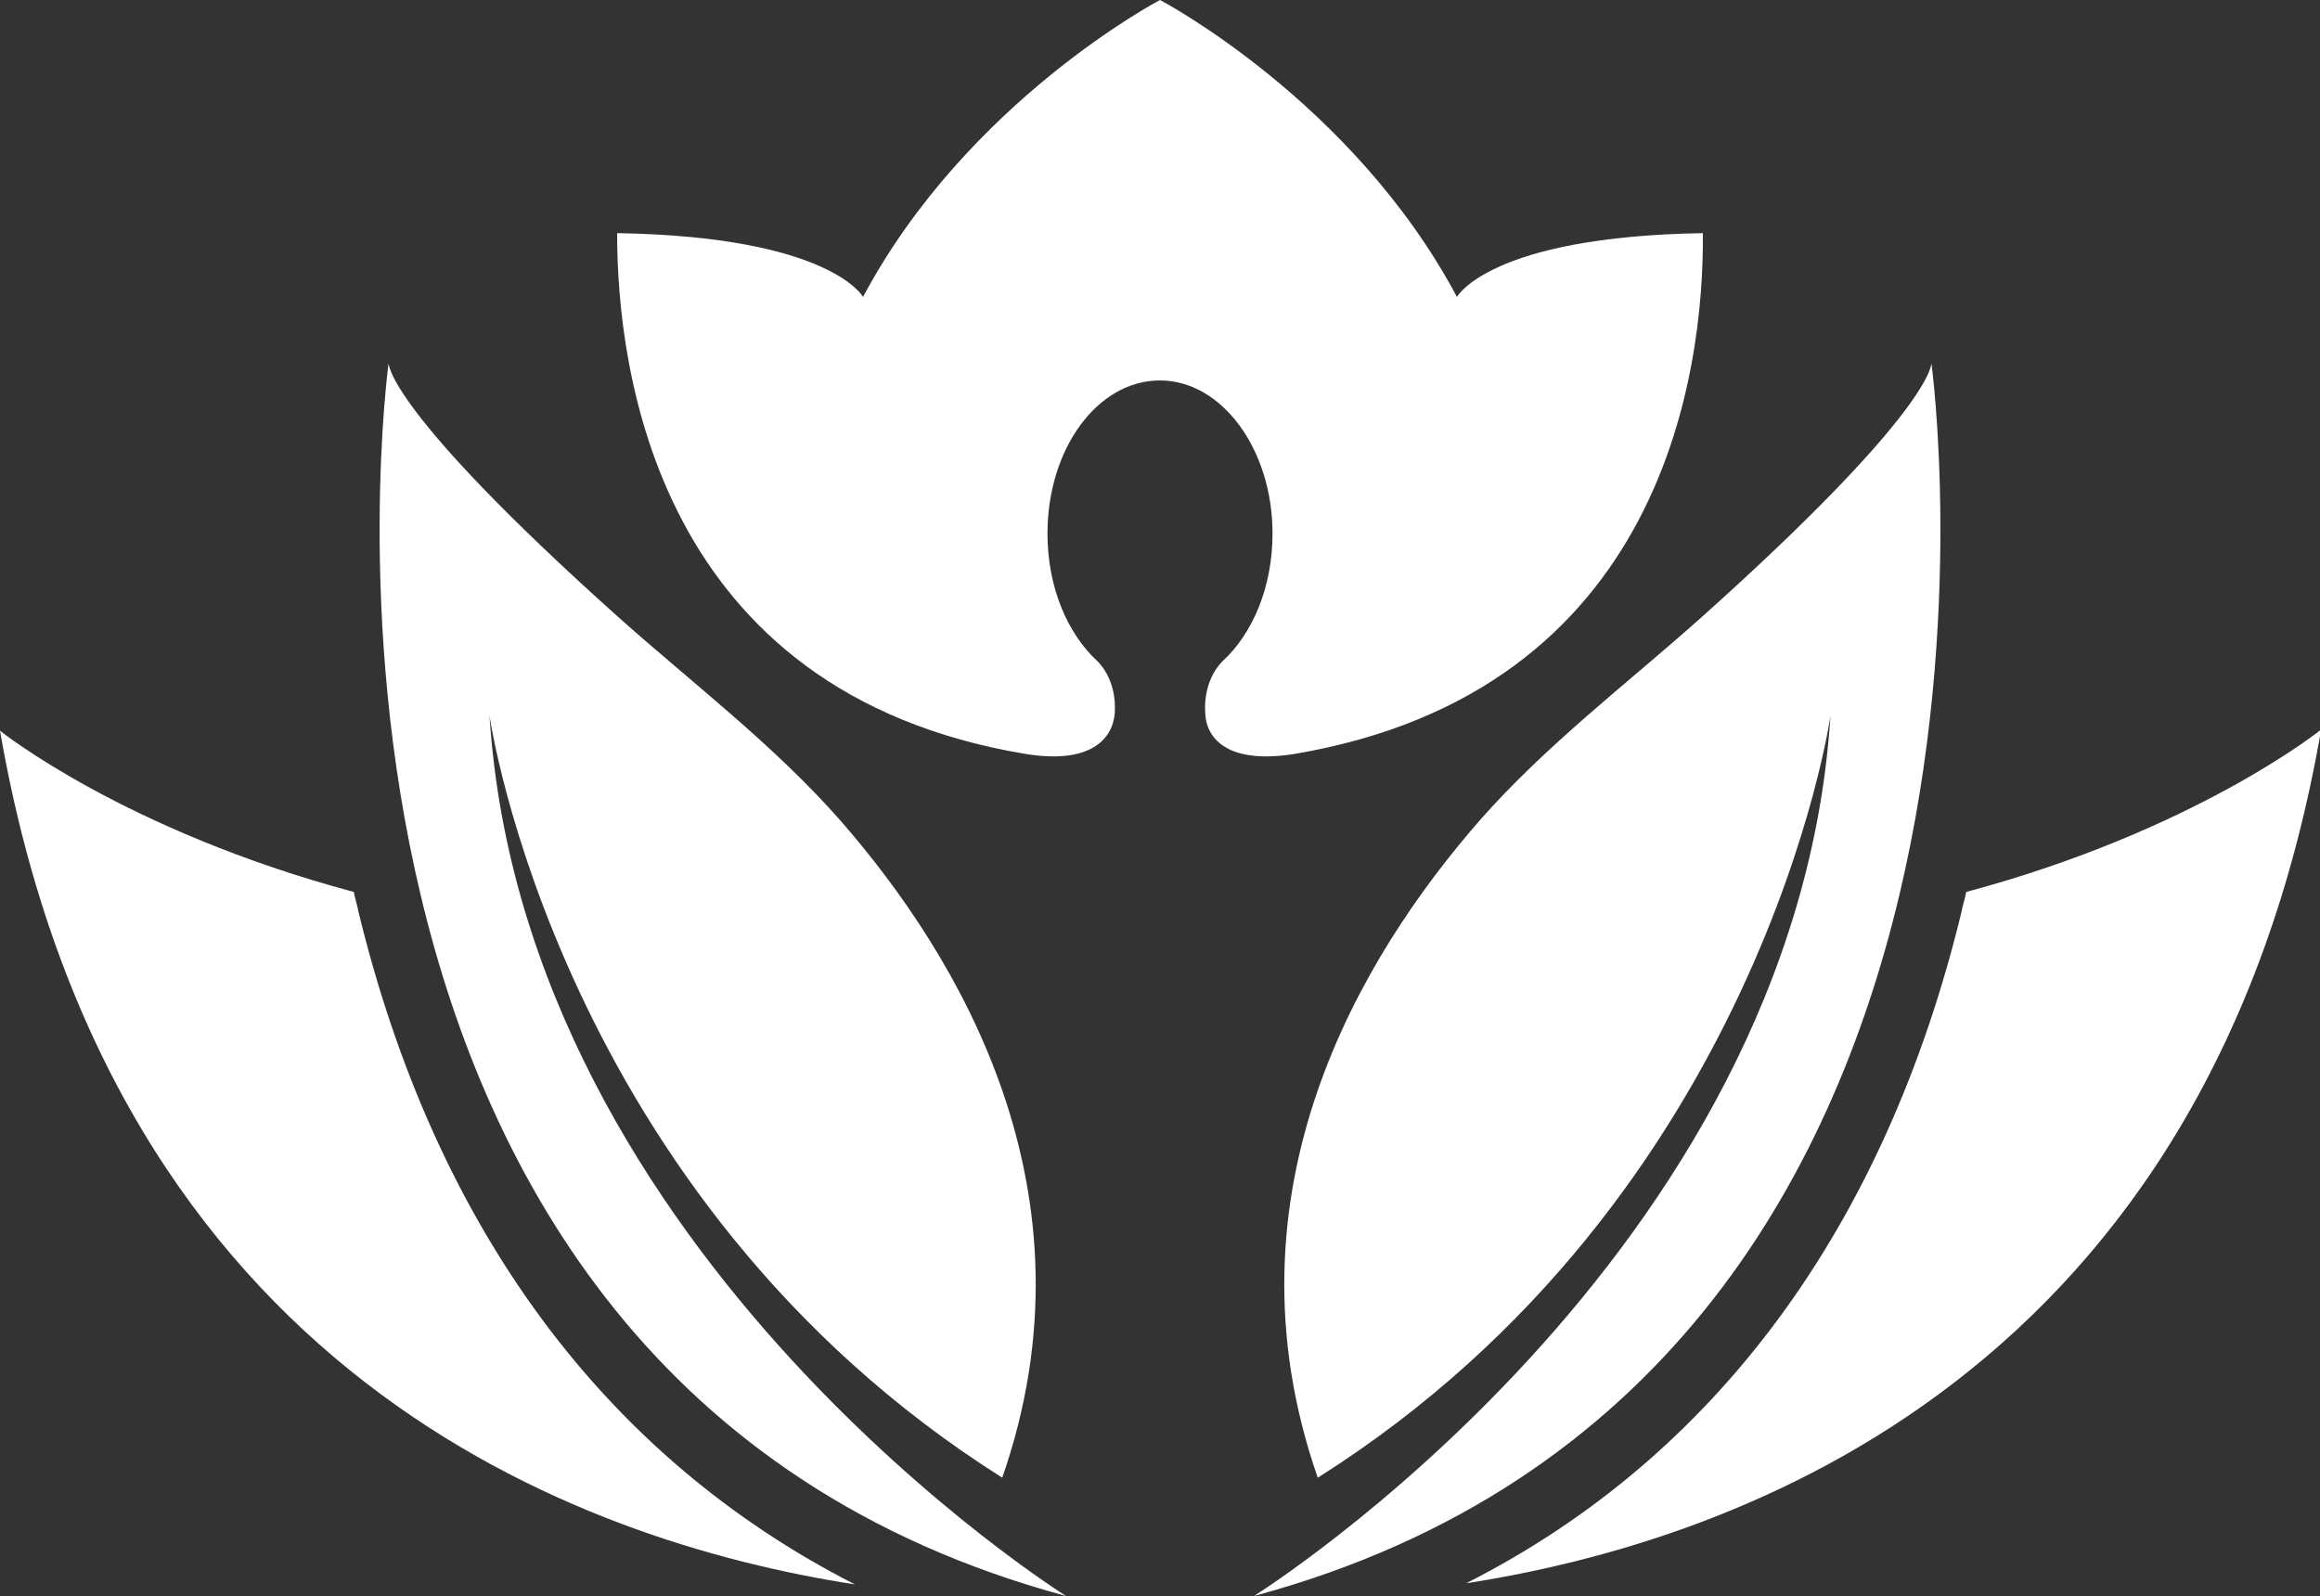
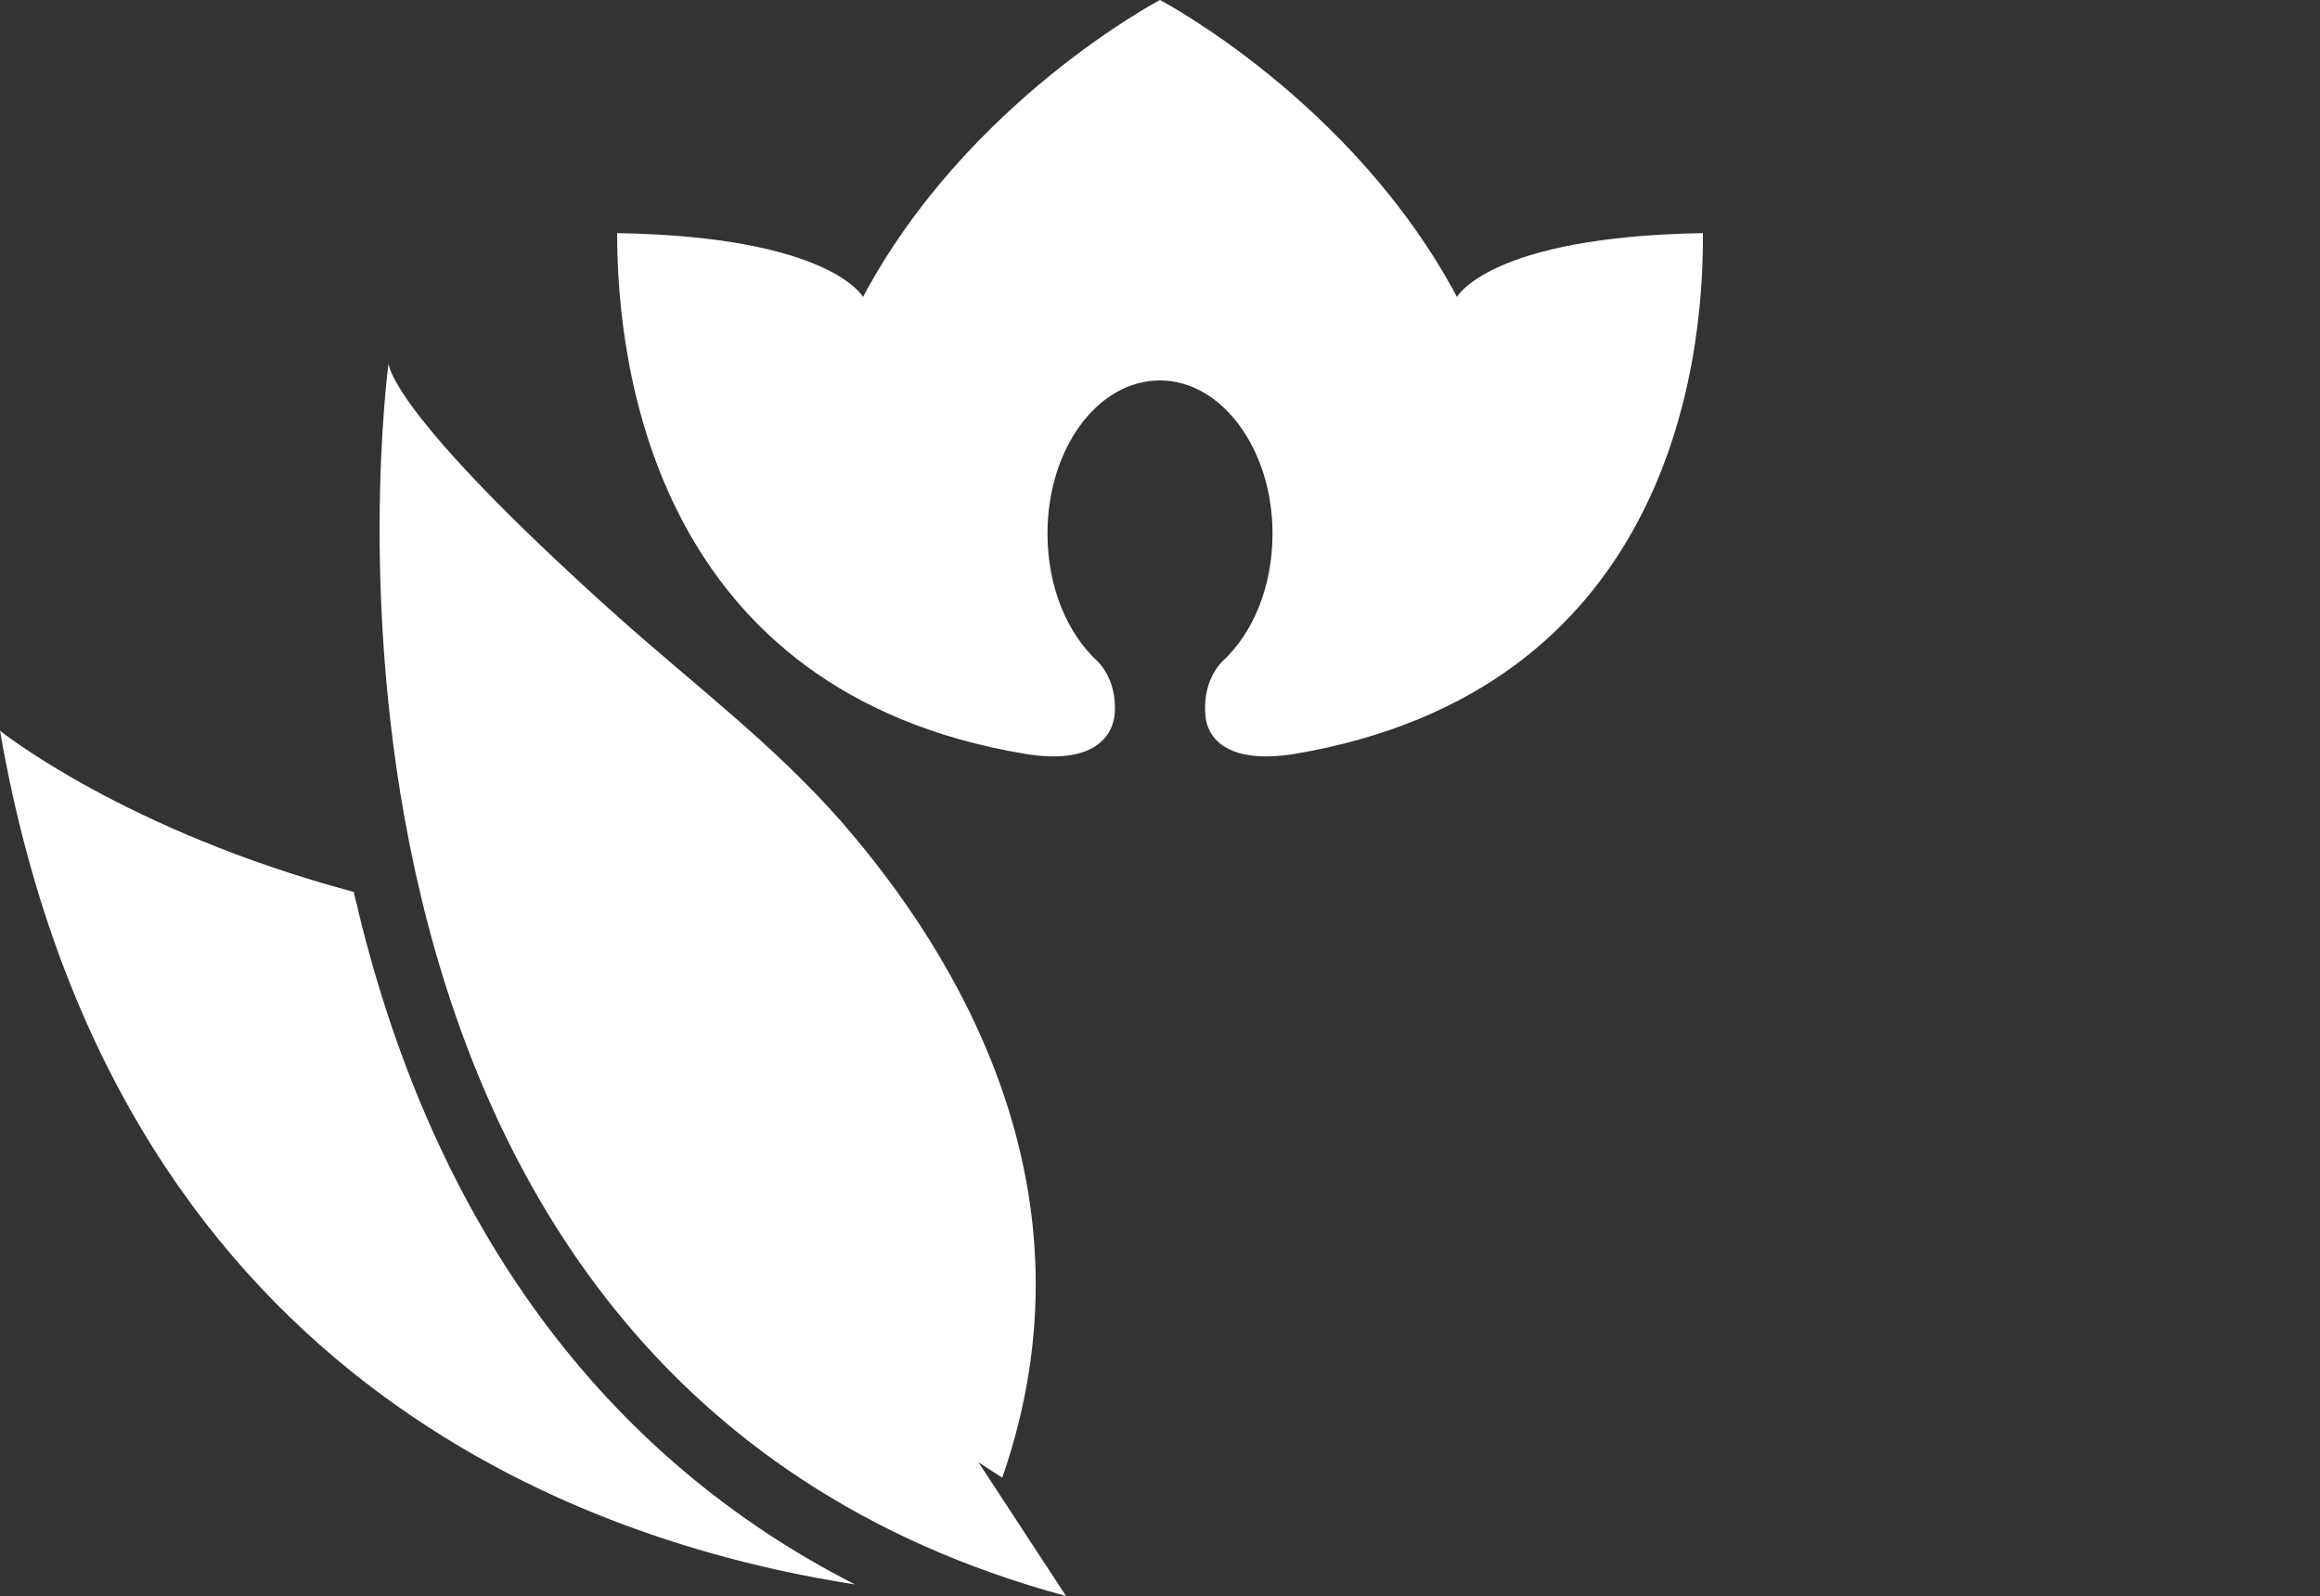
<svg xmlns="http://www.w3.org/2000/svg" version="1.1" id="Layer_2" x="0px" y="0px" width="200px" height="137.6px" viewBox="0 0 200 137.6" style="enable-background:new 0 0 200 137.6;" xml:space="preserve">
  <rect x="0" y="0" width="200" height="137.6" fill="#333333" stroke="none" />
  <style type="text/css">

	.st0{fill:#FFFFFF;}

</style>
  <g>
    <g>
      <path class="st0" d="M99.9,30.9c0,0,0.1,0.2,0,0.6l0.2,0C99.9,31.2,99.9,31,99.9,30.9z" />
    </g>
    <g>
      <g>
        <path class="st0" d="M30.9,78.6c-0.1-0.6-0.3-1.1-0.4-1.7C10.7,71.6,0,63,0,63c9.6,55.4,49.8,69.9,73.7,73.6     C52.1,125.6,37.5,105.8,30.9,78.6z" />
-         <path class="st0" d="M42.2,61.7c0,0,5.9,41.5,44.2,65.7c8.6-24.7-3.8-45-13.9-56.6c-5.8-6.6-12.7-11.8-19.2-17.6     c-20.1-18-19.8-21.9-19.8-21.9s-12,87.3,58.4,106.3C91.9,137.6,45.2,108.4,42.2,61.7z" />
+         <path class="st0" d="M42.2,61.7c0,0,5.9,41.5,44.2,65.7c8.6-24.7-3.8-45-13.9-56.6c-5.8-6.6-12.7-11.8-19.2-17.6     c-20.1-18-19.8-21.9-19.8-21.9s-12,87.3,58.4,106.3z" />
      </g>
      <g>
-         <path class="st0" d="M169.1,78.6c0.1-0.6,0.3-1.1,0.4-1.7c19.8-5.3,30.6-14,30.6-14c-9.6,55.4-49.8,69.9-73.7,73.6     C147.9,125.6,162.5,105.8,169.1,78.6z" />
-         <path class="st0" d="M157.8,61.7c0,0-5.9,41.5-44.2,65.7c-8.6-24.7,3.8-45,13.9-56.6c5.8-6.6,12.7-11.8,19.2-17.6     c20.1-18,19.8-21.9,19.8-21.9s12,87.3-58.4,106.3C108.1,137.6,154.8,108.4,157.8,61.7z" />
-       </g>
+         </g>
    </g>
    <g>
      <path class="st0" d="M125.6,25.6C116.6,8.7,100,0,100,0S83.4,8.7,74.4,25.6c0,0-2.8-5.2-21.2-5.5c0,11.8,3.4,39.6,35.2,44.9    c5.5,0.9,7.5-1.2,7.7-3.5c0.2-3-1.5-4.5-1.5-4.5l0,0c-2.6-2.4-4.3-6.4-4.3-11c0-7.3,4.3-13.2,9.7-13.2c5.3,0,9.7,5.9,9.7,13.2    c0,4.6-1.7,8.6-4.3,11l0,0c0,0-1.7,1.5-1.5,4.5c0.1,2.3,2.1,4.4,7.7,3.5c31.9-5.4,35.3-33.1,35.2-44.9    C128.4,20.4,125.6,25.6,125.6,25.6z" />
    </g>
  </g>
</svg>